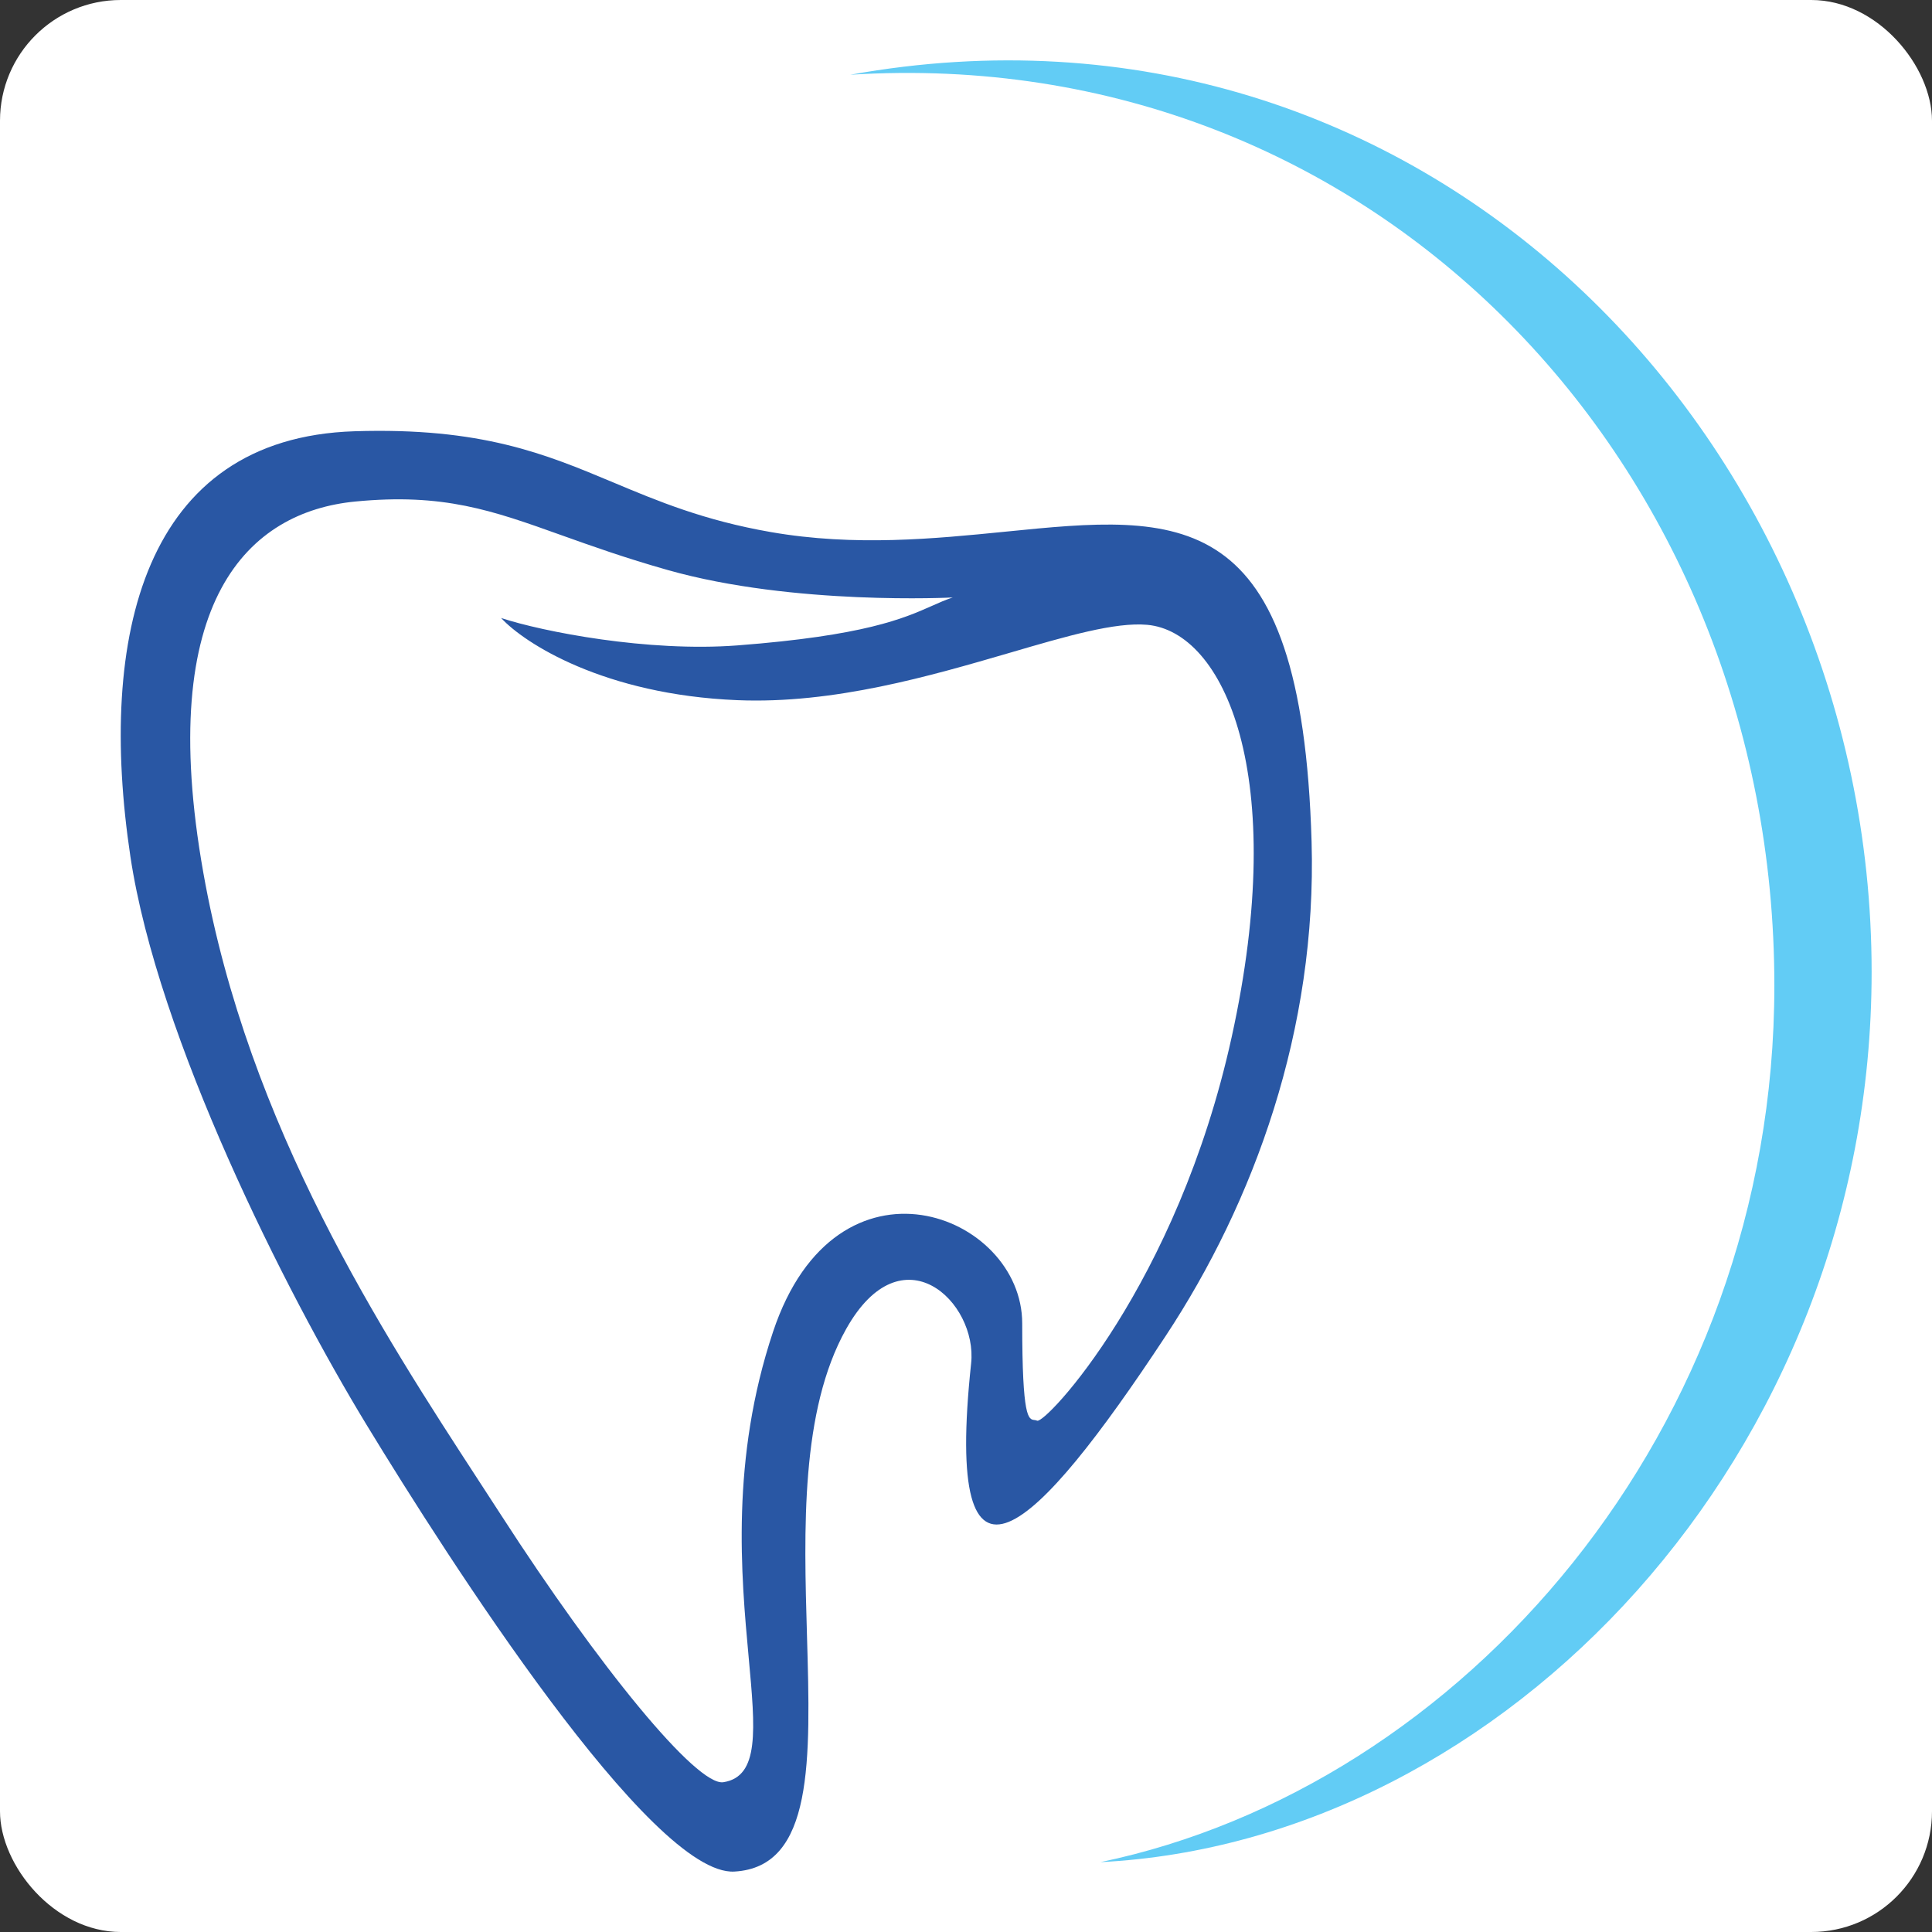
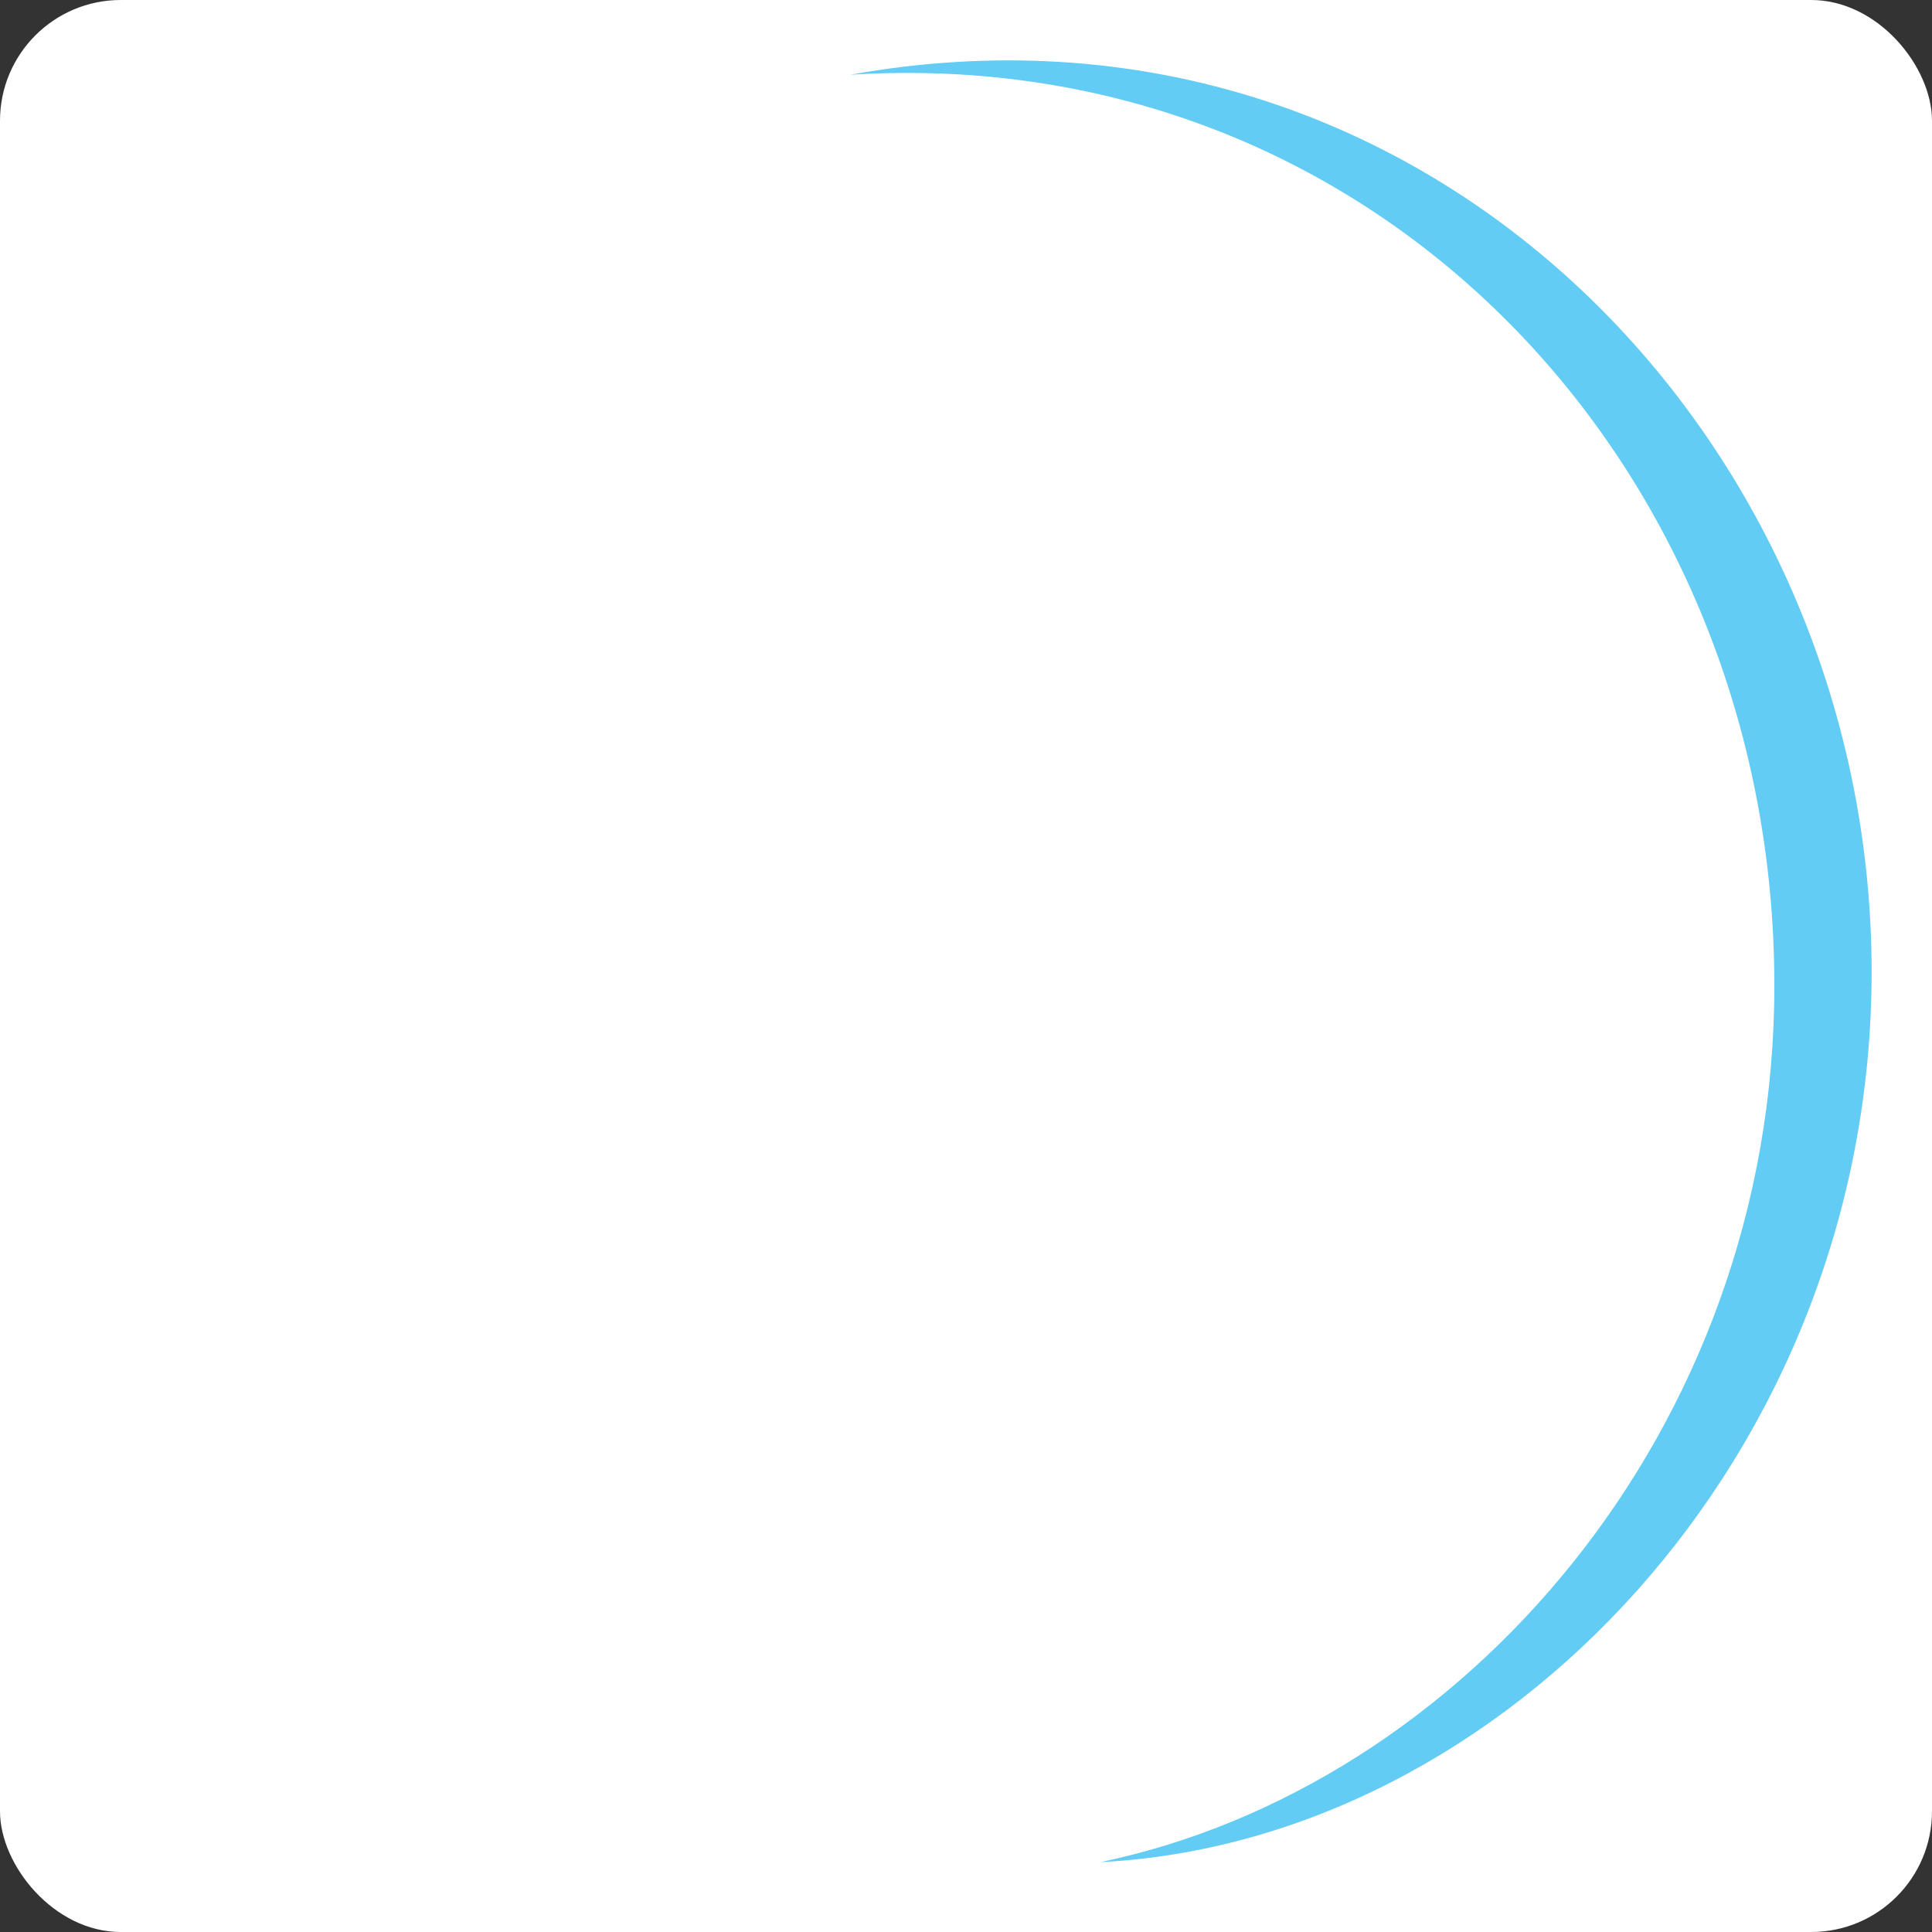
<svg xmlns="http://www.w3.org/2000/svg" width="32" height="32" viewBox="0 0 32 32" fill="none">
  <rect x="0" y="0" width="32" height="32" fill="#333333" stroke="none" />
  <rect width="32" height="32" rx="2" fill="white" />
-   <path fill-rule="evenodd" clip-rule="evenodd" d="M10.154 7.989C9.034 7.52 7.975 7.076 5.871 7.143C2.379 7.254 1.612 10.542 2.16 14.188C2.611 17.186 4.721 21.381 6.073 23.602C7.425 25.823 10.791 31.077 12.164 30.999C13.478 30.925 13.426 29.159 13.366 27.087C13.315 25.336 13.257 23.366 14.014 22.014C14.939 20.361 16.193 21.566 16.085 22.581C15.625 26.892 17.135 25.422 19.307 22.128C20.772 19.907 21.814 17.05 21.724 13.942C21.56 8.314 19.538 8.517 16.655 8.806C15.48 8.923 14.162 9.055 12.769 8.813C11.659 8.62 10.893 8.299 10.154 7.989ZM8.3 10.236C8.99 10.463 10.732 10.803 12.213 10.69C14.325 10.528 14.969 10.242 15.432 10.037C15.553 9.983 15.661 9.935 15.78 9.896C15.78 9.896 13.15 10.033 11.062 9.442C10.358 9.243 9.799 9.043 9.303 8.866C8.149 8.453 7.344 8.165 5.883 8.307C4.131 8.478 2.562 9.919 3.368 14.456C4.115 18.665 6.333 22.072 7.936 24.535C8.061 24.727 8.183 24.914 8.3 25.095C9.911 27.591 11.539 29.589 11.982 29.519C12.582 29.424 12.511 28.655 12.401 27.458C12.275 26.093 12.099 24.171 12.805 22.056C13.857 18.904 16.931 20.104 16.931 21.919C16.931 23.496 17.034 23.508 17.133 23.52C17.148 23.522 17.163 23.524 17.178 23.531C17.31 23.596 19.496 21.286 20.4 17.179C21.359 12.823 20.268 10.463 19.002 10.349C18.47 10.302 17.674 10.534 16.726 10.812C15.416 11.194 13.814 11.663 12.213 11.597C10.003 11.506 8.683 10.652 8.3 10.236Z" fill="#2957A4" />
  <path d="M18.226 30.843C24.901 30.503 31 24.101 31 16.098C31 7.212 23.52 -0.463 14.083 1.238C22.773 0.69 29.389 7.72 29.389 16.324C29.389 23.702 24.21 29.596 18.226 30.843Z" fill="#62CCF5" />
</svg>